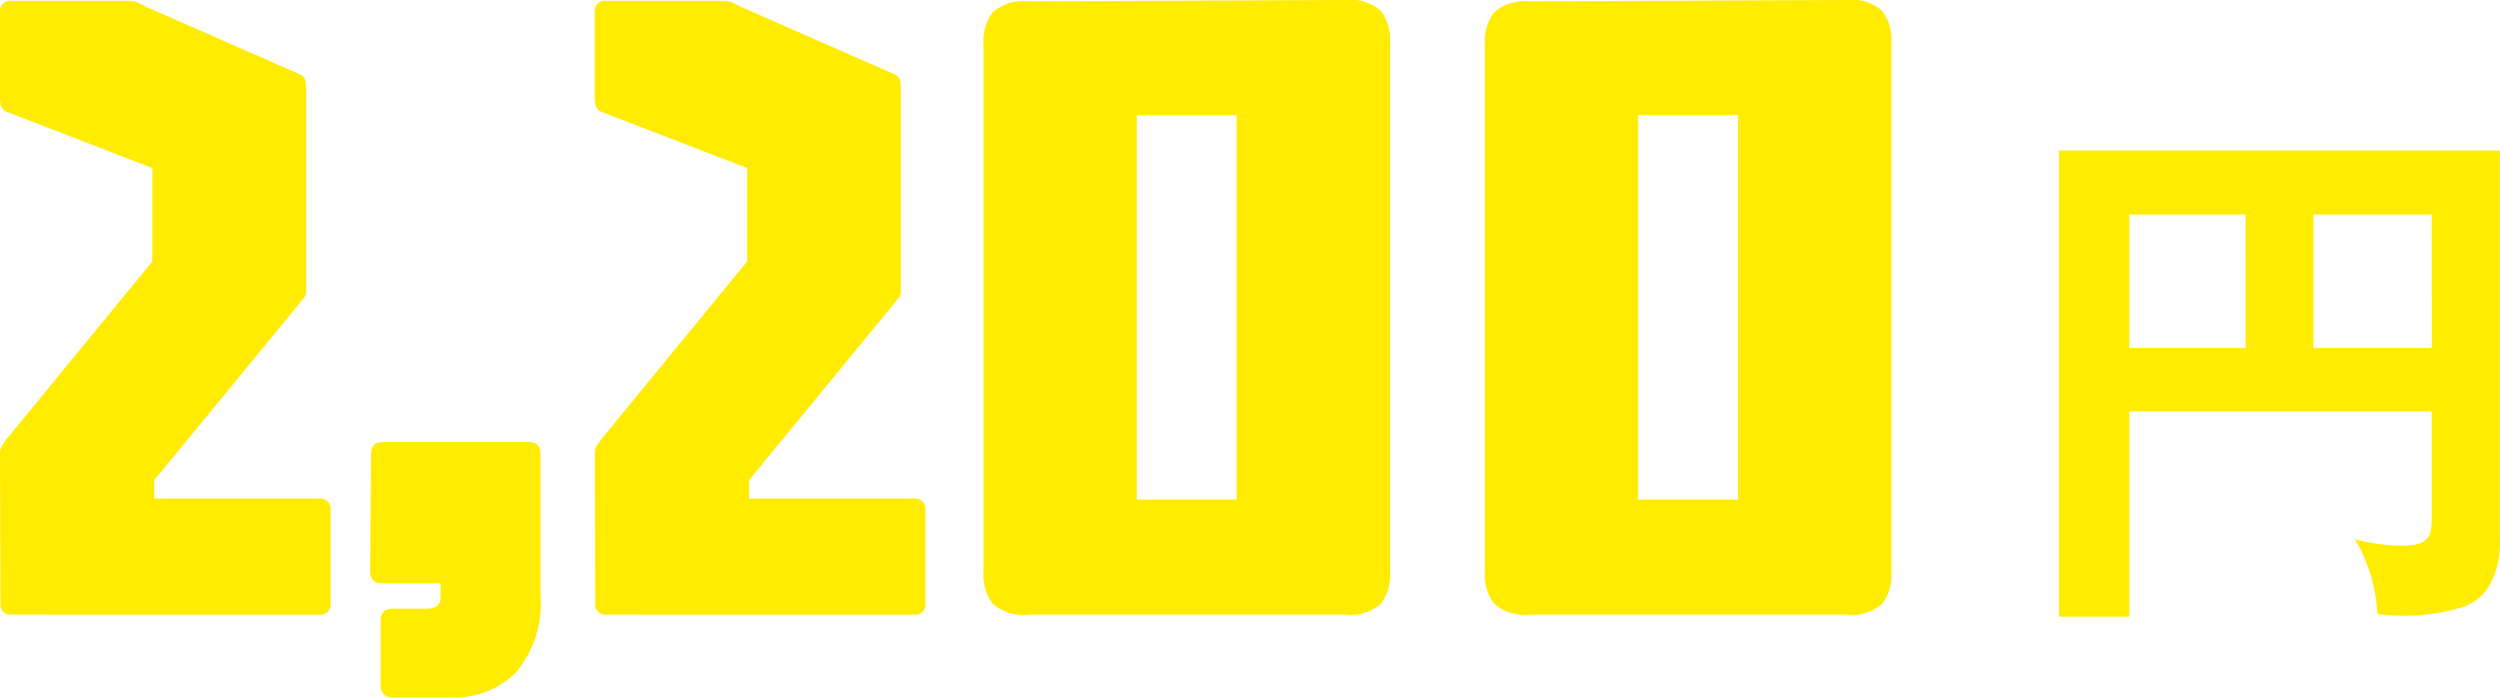
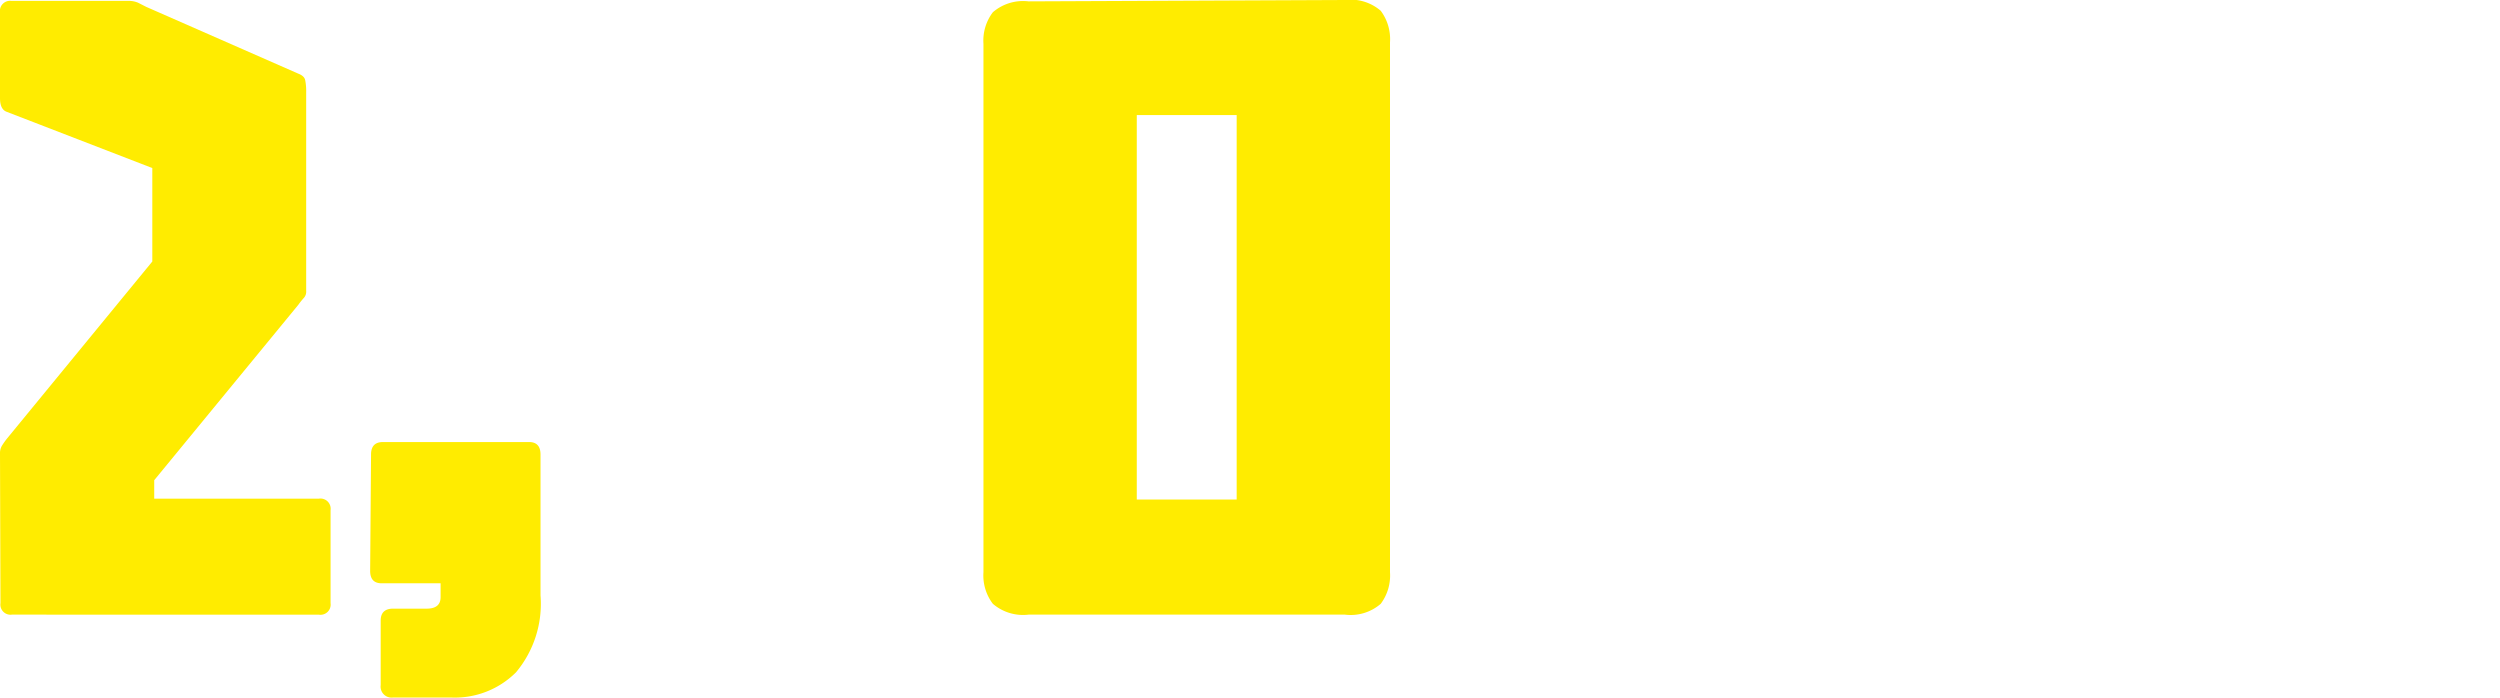
<svg xmlns="http://www.w3.org/2000/svg" width="100.358" height="28" viewBox="0 0 100.358 28">
  <defs>
    <clipPath id="clip-path">
      <rect id="長方形_395" data-name="長方形 395" width="100.358" height="28" fill="none" />
    </clipPath>
  </defs>
  <g id="グループ_985" data-name="グループ 985" clip-path="url(#clip-path)">
-     <path id="パス_564" data-name="パス 564" d="M46.6,13.67v8.241H43.778V3.2h17.7V18.915a3.4,3.4,0,0,1-.408,1.712,1.941,1.941,0,0,1-1.327.963,7.713,7.713,0,0,1-2.309.279,6.455,6.455,0,0,1-.878-.064,6.443,6.443,0,0,0-.9-3,7.513,7.513,0,0,0,1.928.255c1.114,0,1.155-.449,1.155-1.155V13.67Zm4.667-7.9H46.6v5.353H51.27Zm7.471,0H53.987v5.353h4.754Z" transform="translate(38.878 2.844)" fill="#ffec00" />
    <path id="パス_565" data-name="パス 565" d="M.48,24.656a.407.407,0,0,1-.461-.463L0,18.188a.582.582,0,0,1,.074-.306,3.089,3.089,0,0,1,.2-.285l5.84-7.116V6.729L.278,4.475Q0,4.381,0,3.92V.482A.408.408,0,0,1,.461.019H5.137a.96.96,0,0,1,.408.074c.1.051.208.106.33.168l6.1,2.679c.16.062.253.147.276.259a2.206,2.206,0,0,1,.04.481v7.983a.376.376,0,0,1-.085.27,2.968,2.968,0,0,0-.23.285L6.191,19.26V20h6.616a.409.409,0,0,1,.463.463v3.733a.409.409,0,0,1-.463.463Z" transform="translate(0 0.017)" fill="#ffec00" />
    <path id="パス_566" data-name="パス 566" d="M8.793,19.655a.442.442,0,0,1-.5-.5V16.568c0-.319.168-.48.5-.48h1.35c.368,0,.555-.155.555-.463v-.555H8.331c-.308,0-.461-.166-.461-.5L7.906,9.9c0-.334.16-.5.481-.5h5.859c.308,0,.463.166.463.5v5.655a4.289,4.289,0,0,1-.982,3.087A3.474,3.474,0,0,1,11.1,19.655Z" transform="translate(6.989 8.345)" fill="#ffec00" />
-     <path id="パス_567" data-name="パス 567" d="M13.127,24.656a.407.407,0,0,1-.461-.463l-.019-6.006a.582.582,0,0,1,.074-.306,3.088,3.088,0,0,1,.2-.285l5.84-7.116V6.729l-5.84-2.254q-.278-.093-.278-.555V.482a.408.408,0,0,1,.461-.463h4.677a.96.96,0,0,1,.408.074c.1.051.208.106.33.168l6.1,2.679c.16.062.253.147.276.259a2.206,2.206,0,0,1,.04.481v7.983a.376.376,0,0,1-.085.27,2.968,2.968,0,0,0-.23.285L18.838,19.26V20h6.616a.409.409,0,0,1,.463.463v3.733a.409.409,0,0,1-.463.463Z" transform="translate(11.231 0.017)" fill="#ffec00" />
    <path id="パス_568" data-name="パス 568" d="M22.721,24.673a1.856,1.856,0,0,1-1.433-.434,1.875,1.875,0,0,1-.378-1.265V1.758A1.88,1.88,0,0,1,21.288.491,1.855,1.855,0,0,1,22.721.055L35.42,0a1.847,1.847,0,0,1,1.439.434A1.9,1.9,0,0,1,37.23,1.7V22.974a1.894,1.894,0,0,1-.372,1.265,1.84,1.84,0,0,1-1.439.434Zm4.344-4.62h4.01V4.62h-4.01Z" transform="translate(18.569 0)" fill="#ffec00" />
-     <path id="パス_569" data-name="パス 569" d="M33.381,24.673a1.848,1.848,0,0,1-1.431-.434,1.865,1.865,0,0,1-.38-1.265V1.758A1.87,1.87,0,0,1,31.95.491,1.848,1.848,0,0,1,33.381.055L46.08,0A1.854,1.854,0,0,1,47.52.434,1.911,1.911,0,0,1,47.89,1.7V22.974a1.9,1.9,0,0,1-.37,1.265,1.847,1.847,0,0,1-1.441.434Zm4.344-4.62h4.01V4.62h-4.01Z" transform="translate(28.036 0)" fill="#ffec00" />
  </g>
</svg>